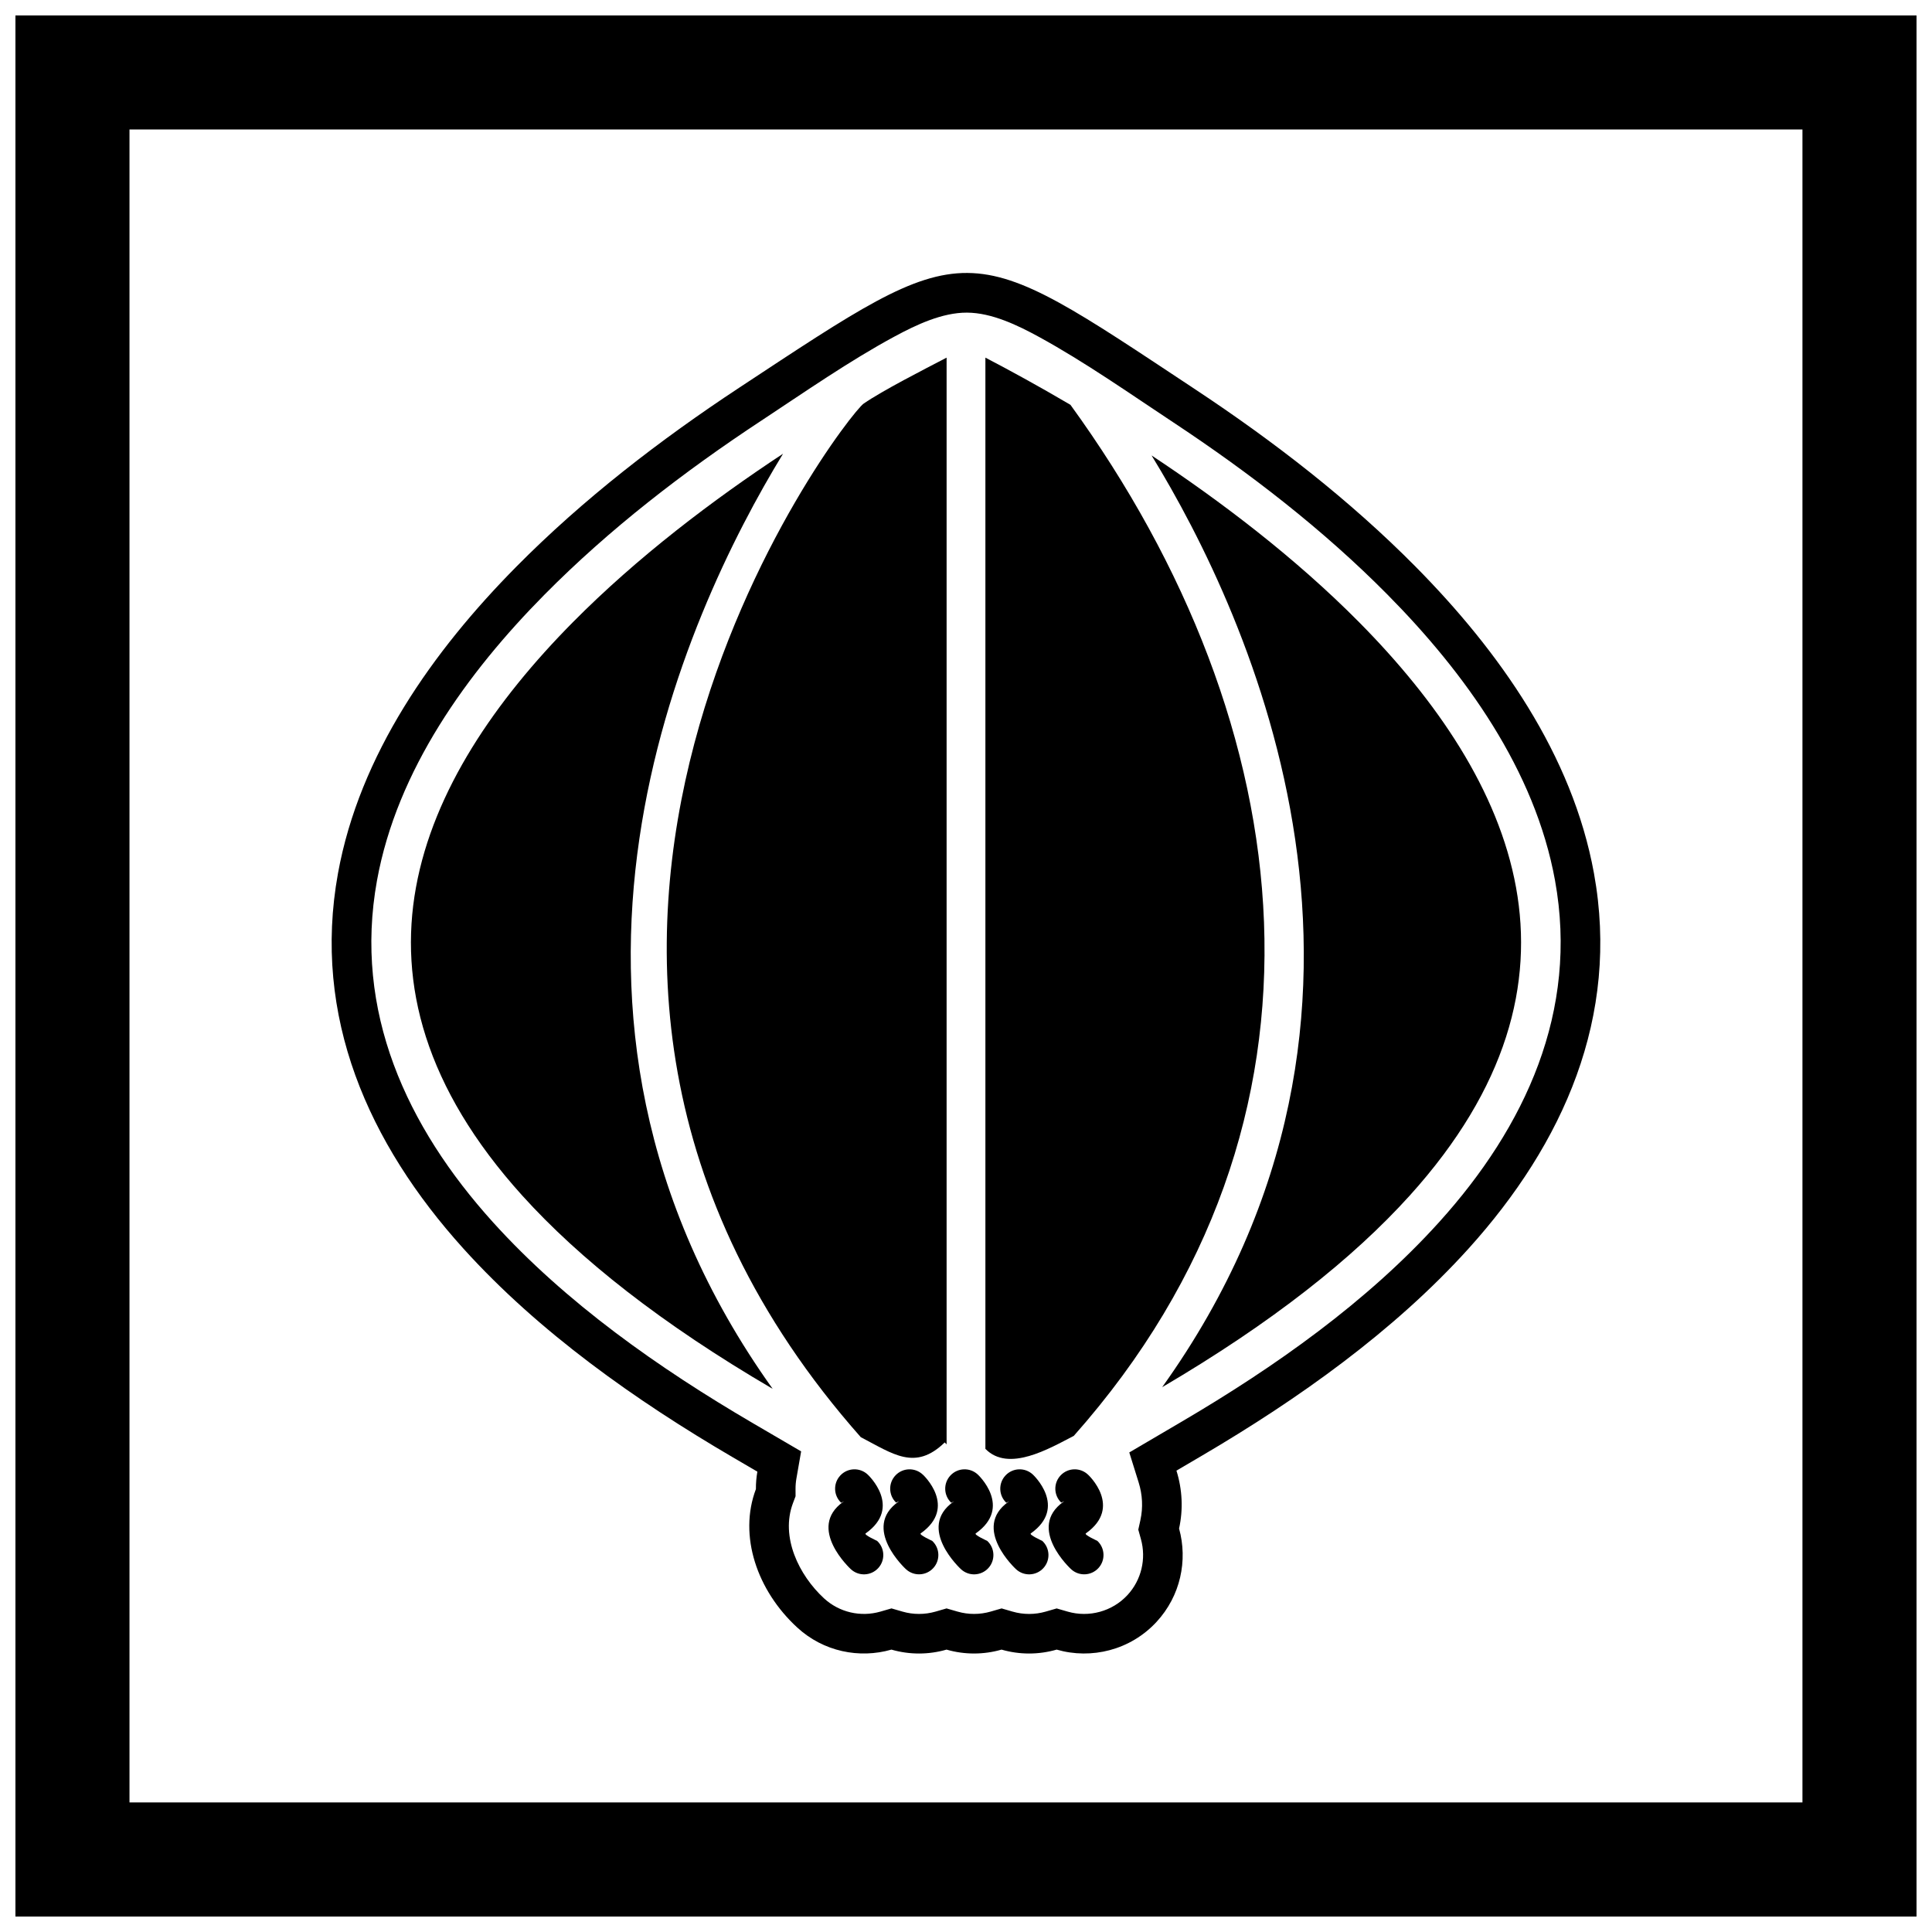
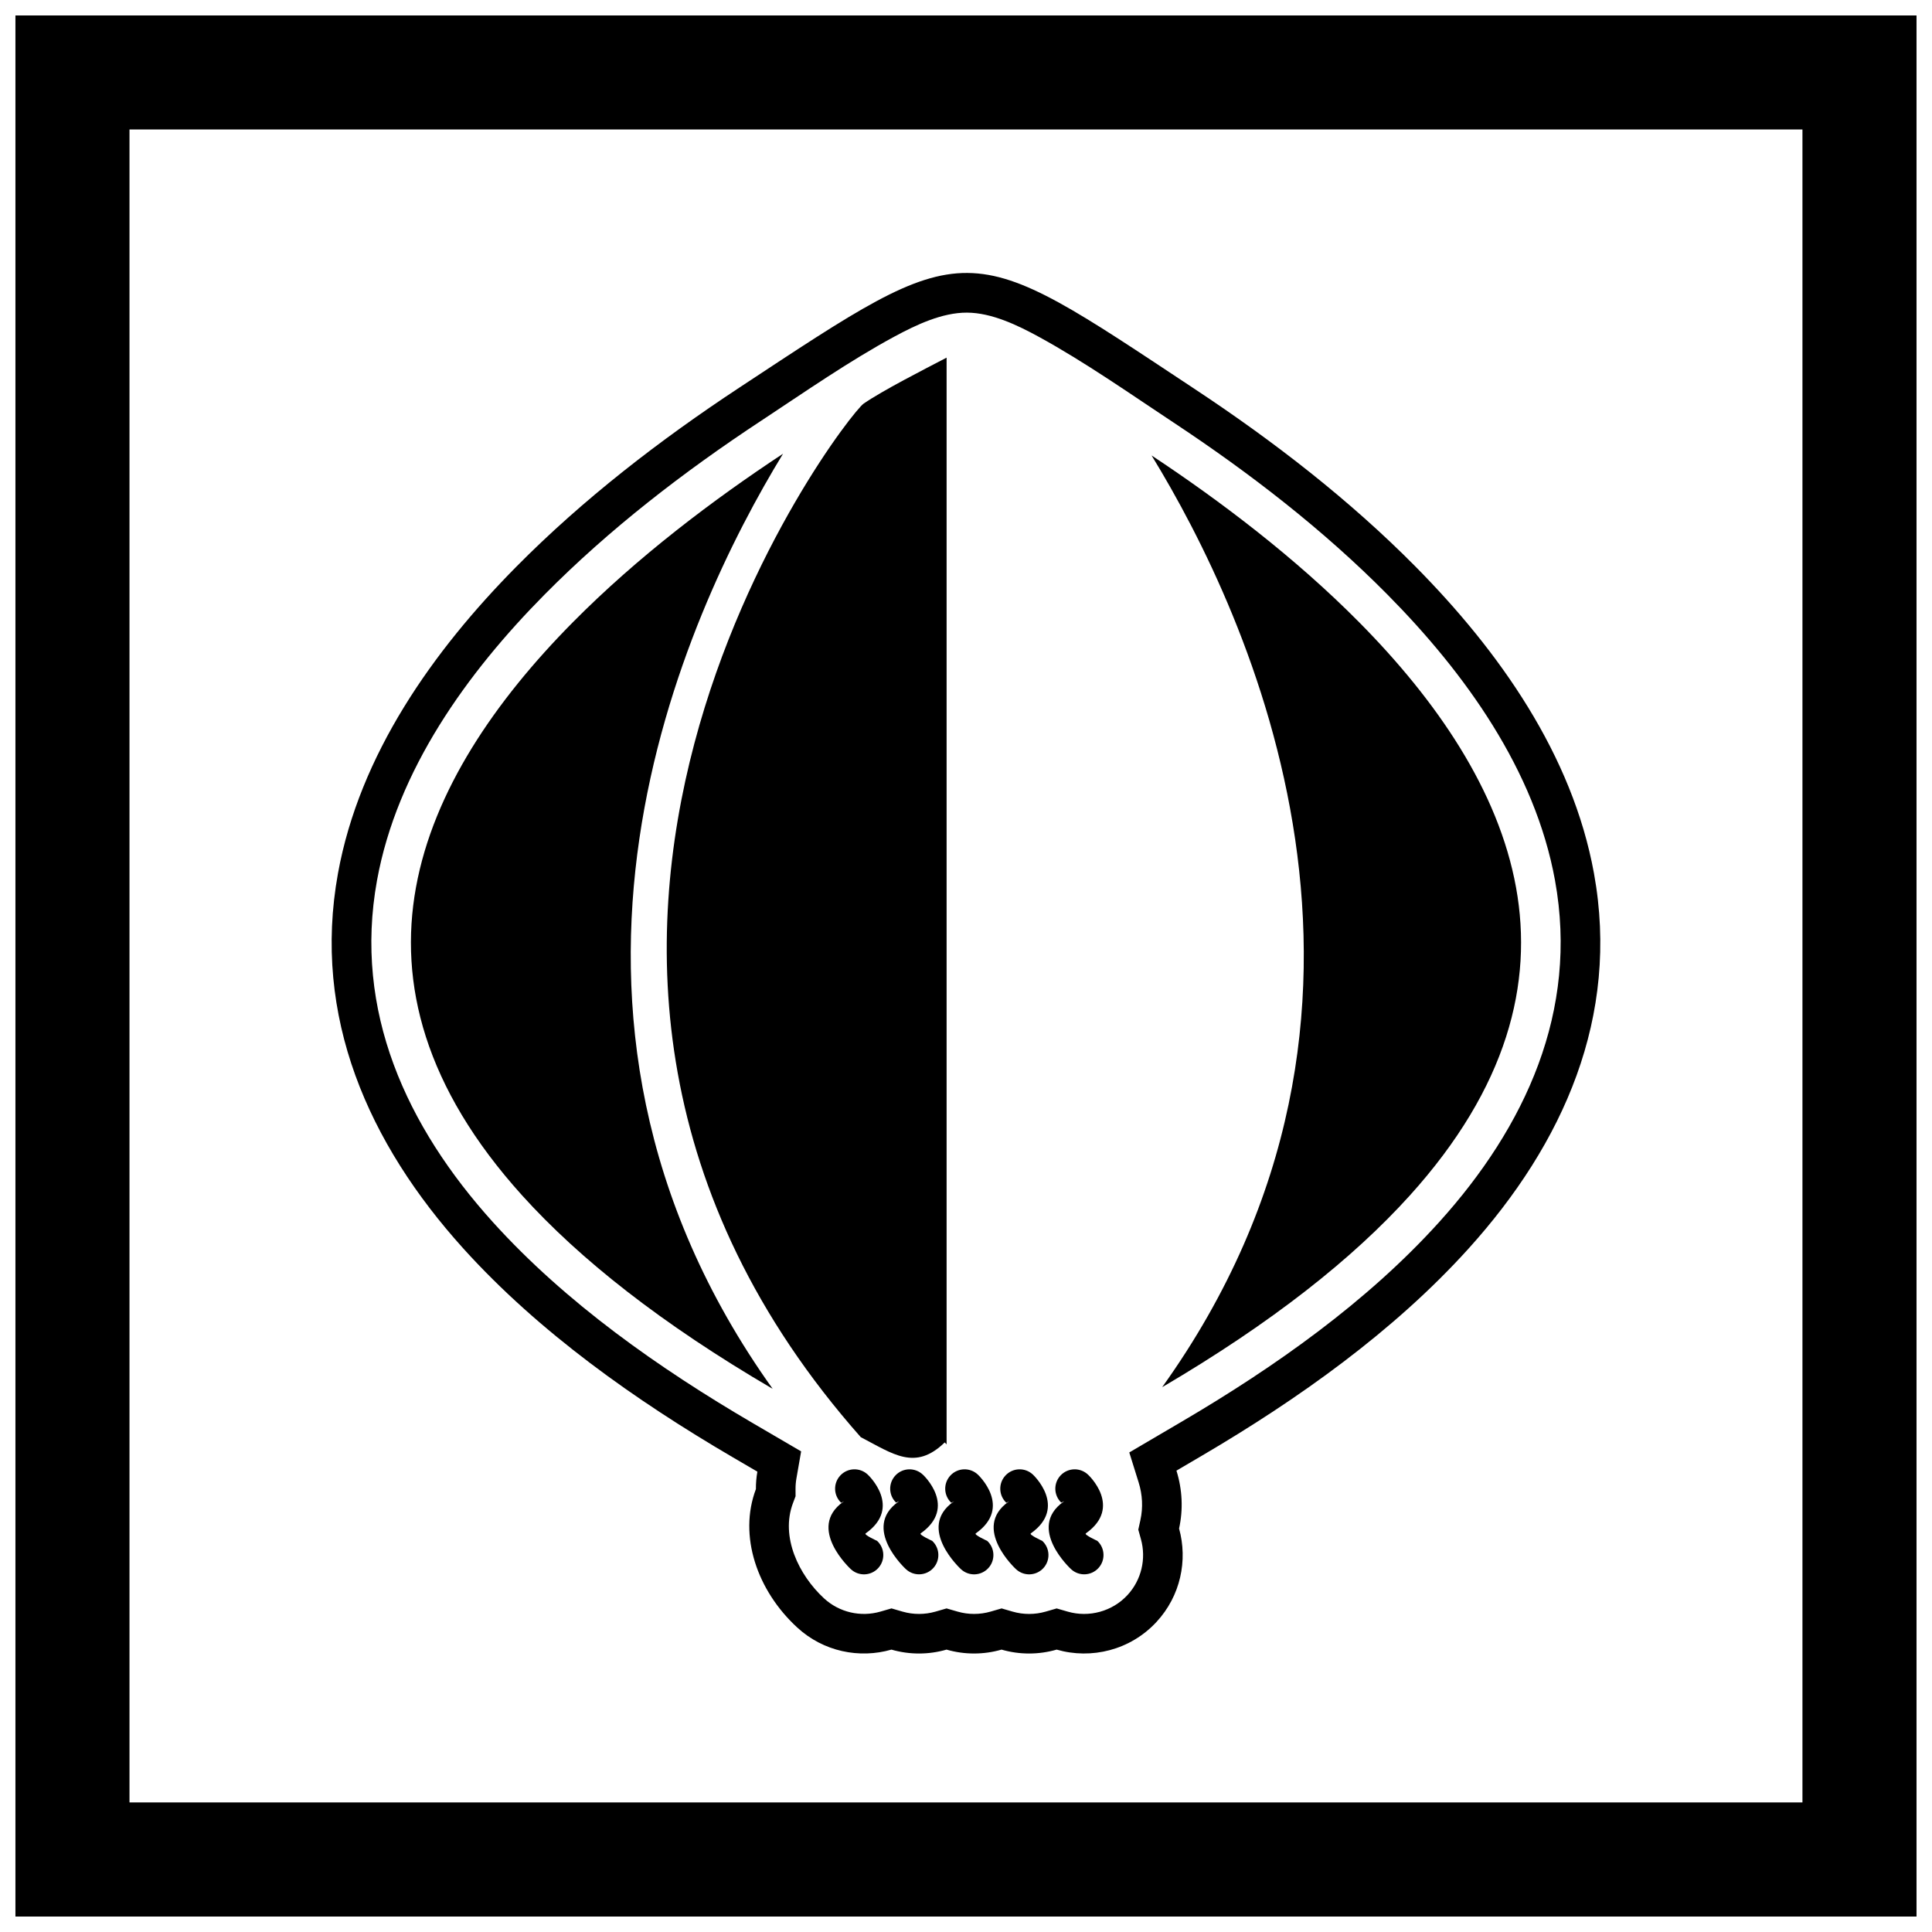
<svg xmlns="http://www.w3.org/2000/svg" width="800px" height="800px" version="1.1" viewBox="144 144 512 512">
  <defs>
    <clipPath id="a">
      <path d="m148.09 148.09h503.81v503.81h-503.81z" />
    </clipPath>
  </defs>
  <g clip-path="url(#a)">
    <path d="m148.09 148.09h503.81v503.81h-503.81zm30.227 30.227h443.35v443.35h-443.35z" fill-rule="evenodd" />
  </g>
  <path d="m460.76 247.19c20.762 13.734 40.875 29.281 58.402 47 22.078 22.32 41.547 49.797 47.258 81.254 6.894 37.98-8.078 71.602-33.258 99.469-19.805 21.922-45.188 39.906-70.551 54.805l-6.84 4.016c1.57 5.023 1.812 10.293 0.695 15.34 2.344 8.438 0.398 17.863-5.981 24.754-6.93 7.488-17.266 9.996-26.461 7.336-4.754 1.375-9.832 1.383-14.605 0-4.742 1.371-9.812 1.379-14.578 0-4.75 1.375-9.832 1.383-14.602 0-8.488 2.449-18.023 0.543-24.977-5.867-10.621-9.77-15.609-24.285-10.941-36.672-0.008-1.547 0.121-3.094 0.387-4.621l-6.539-3.824c-25.641-14.992-51.34-33.129-71.344-55.27-25.18-27.867-40.152-61.488-33.258-99.469 5.711-31.457 25.176-58.938 47.258-81.254 17.73-17.922 38.109-33.629 59.133-47.484 61.836-40.75 59.031-40.383 120.79 0.48zm-14.539 299.62c0.73-3.301 0.543-6.719-0.465-9.941l-2.484-7.957 14.027-8.238c24.5-14.391 48.953-31.621 68.078-52.789 22.887-25.332 37-55.938 30.719-90.555-5.309-29.254-23.875-55.008-44.391-75.746-17.062-17.246-36.527-32.262-56.734-45.629-11.504-7.609-23.461-16.012-35.543-22.625-5.668-3.102-12.566-6.453-19.176-6.481-6.574-0.027-13.434 3.231-19.09 6.277-12.039 6.488-23.984 14.816-35.418 22.355-20.465 13.484-40.188 28.656-57.445 46.102-20.516 20.738-39.078 46.492-44.391 75.746-6.285 34.621 7.828 65.223 30.719 90.555 19.316 21.379 44.078 38.758 68.852 53.246l12.828 7.5-1.25 7.18c-0.16 0.914-0.238 1.844-0.234 2.773l0.008 1.938-0.684 1.812c-3.391 8.996 1.598 19.141 8.23 25.25 4.035 3.715 9.703 5.023 14.957 3.504l2.918-0.844 2.918 0.848c2.852 0.828 5.906 0.824 8.758 0l2.918-0.844 2.918 0.844c2.852 0.824 5.898 0.82 8.75 0l2.918-0.844 2.918 0.848c2.852 0.828 5.906 0.824 8.758 0l2.918-0.844 2.918 0.844c5.66 1.637 11.836-0.055 15.84-4.383 3.688-3.984 5.019-9.602 3.57-14.816l-0.699-2.523 0.566-2.555z" fill-rule="evenodd" />
  <path d="m373.96 534.78c-2.062-1.941-5.312-1.844-7.254 0.223-1.941 2.062-1.844 5.312 0.223 7.254 0 0 1.059-0.633 0.562-0.281-9.883 6.988 1.965 17.855 2 17.883 2.074 1.918 5.312 1.793 7.231-0.281s1.793-5.312-0.281-7.231c-0.008-0.008-3.562-1.609-3.043-1.977 9.859-6.969 0.59-15.562 0.562-15.59z" />
  <path d="m388.59 534.82c-2.043-1.965-5.289-1.902-7.25 0.141-1.965 2.043-1.902 5.289 0.141 7.25 0 0 1.105-0.594 0.602-0.242-9.883 6.988 1.965 17.855 2 17.883 2.074 1.918 5.312 1.793 7.231-0.281 1.918-2.074 1.793-5.312-0.281-7.231-0.008-0.008-3.562-1.609-3.043-1.977 9.863-6.973 0.629-15.523 0.602-15.547z" />
  <path d="m403.14 534.78c-2.062-1.941-5.312-1.844-7.254 0.223-1.941 2.062-1.844 5.312 0.223 7.254 0 0 1.059-0.633 0.562-0.281-9.883 6.988 1.965 17.855 2 17.883 2.074 1.918 5.312 1.793 7.231-0.281 1.918-2.074 1.793-5.312-0.281-7.231-0.008-0.008-3.562-1.609-3.043-1.977 9.859-6.969 0.59-15.562 0.562-15.59z" />
  <path d="m417.73 534.78c-2.062-1.941-5.312-1.844-7.254 0.223-1.941 2.062-1.844 5.312 0.223 7.254 0 0 1.059-0.633 0.562-0.281-9.883 6.988 1.965 17.855 2 17.883 2.074 1.918 5.312 1.793 7.231-0.281s1.793-5.312-0.281-7.231c-0.008-0.008-3.562-1.609-3.043-1.977 9.859-6.969 0.59-15.562 0.562-15.59z" />
  <path d="m432.36 534.82c-2.043-1.965-5.289-1.902-7.254 0.141-1.965 2.043-1.902 5.289 0.141 7.25 0 0 1.105-0.594 0.602-0.242-9.883 6.988 1.965 17.855 2 17.883 2.074 1.918 5.312 1.793 7.231-0.281 1.918-2.074 1.793-5.312-0.281-7.231-0.008-0.008-3.562-1.609-3.043-1.977 9.863-6.973 0.629-15.523 0.602-15.547z" />
  <path d="m348.77 512.06c-71.957-100.68-23.18-205.38 2.746-247.82-18.473 12.172-38.539 27.309-55.762 44.719-20.457 20.68-36.855 44.52-41.523 70.238-4.609 25.402 2.273 52.977 28.18 81.645 15.18 16.801 36.812 33.941 66.363 51.219z" fill-rule="evenodd" />
-   <path d="m405.14 238.78v289.18c6.125 6.285 16.891-0.059 23.43-3.445 74.098-83.547 60.605-188.46-0.887-273.23-8.633-5.082-16.359-9.285-22.543-12.508z" fill-rule="evenodd" />
  <path d="m449.18 264.7c25.918 42.312 74.621 146.6 2.805 246.92 29.16-17.125 50.555-34.121 65.605-50.777 25.902-28.668 32.789-56.242 28.18-81.645-4.668-25.719-21.066-49.562-41.523-70.238-17.008-17.191-36.785-32.164-55.062-44.258z" fill-rule="evenodd" />
  <path d="m394.86 526.77v-287.99c-6.051 3.152-16.973 8.719-21.988 12.184-5.012 3.465-114.37 145.41-0.75 273.91 8.547 4.414 14.391 9.016 22.238 1.383z" fill-rule="evenodd" />
</svg>